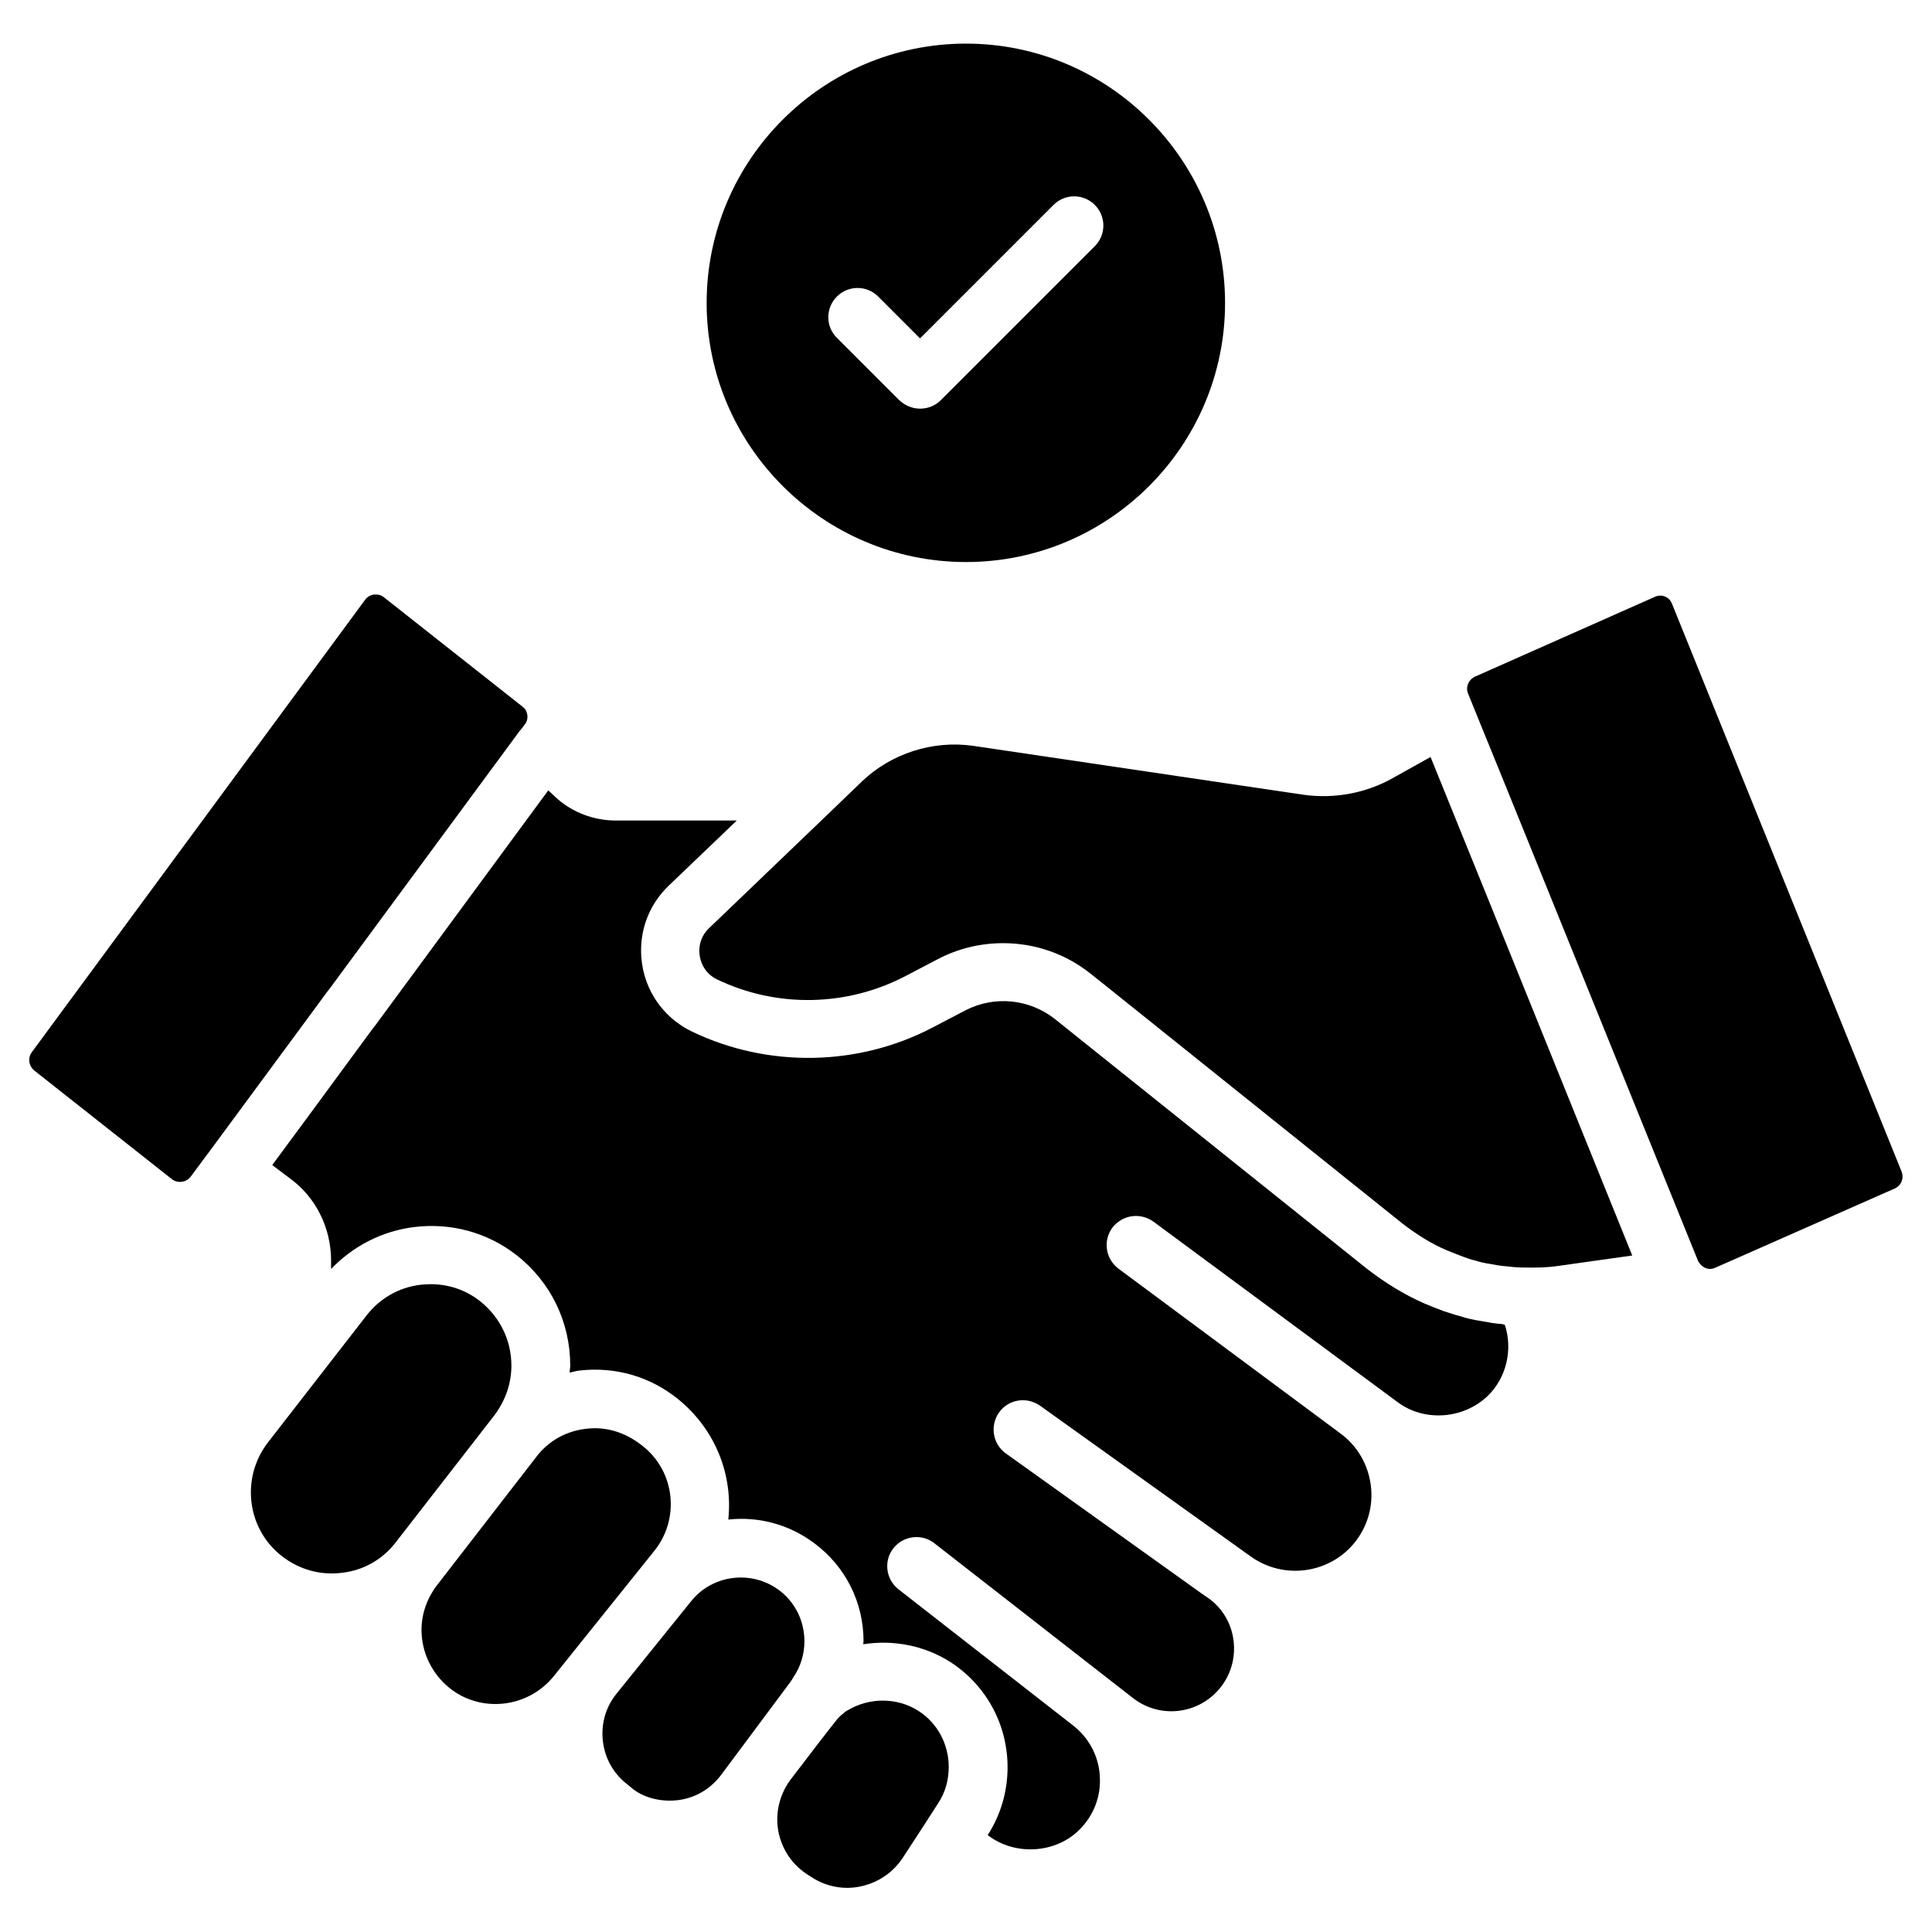
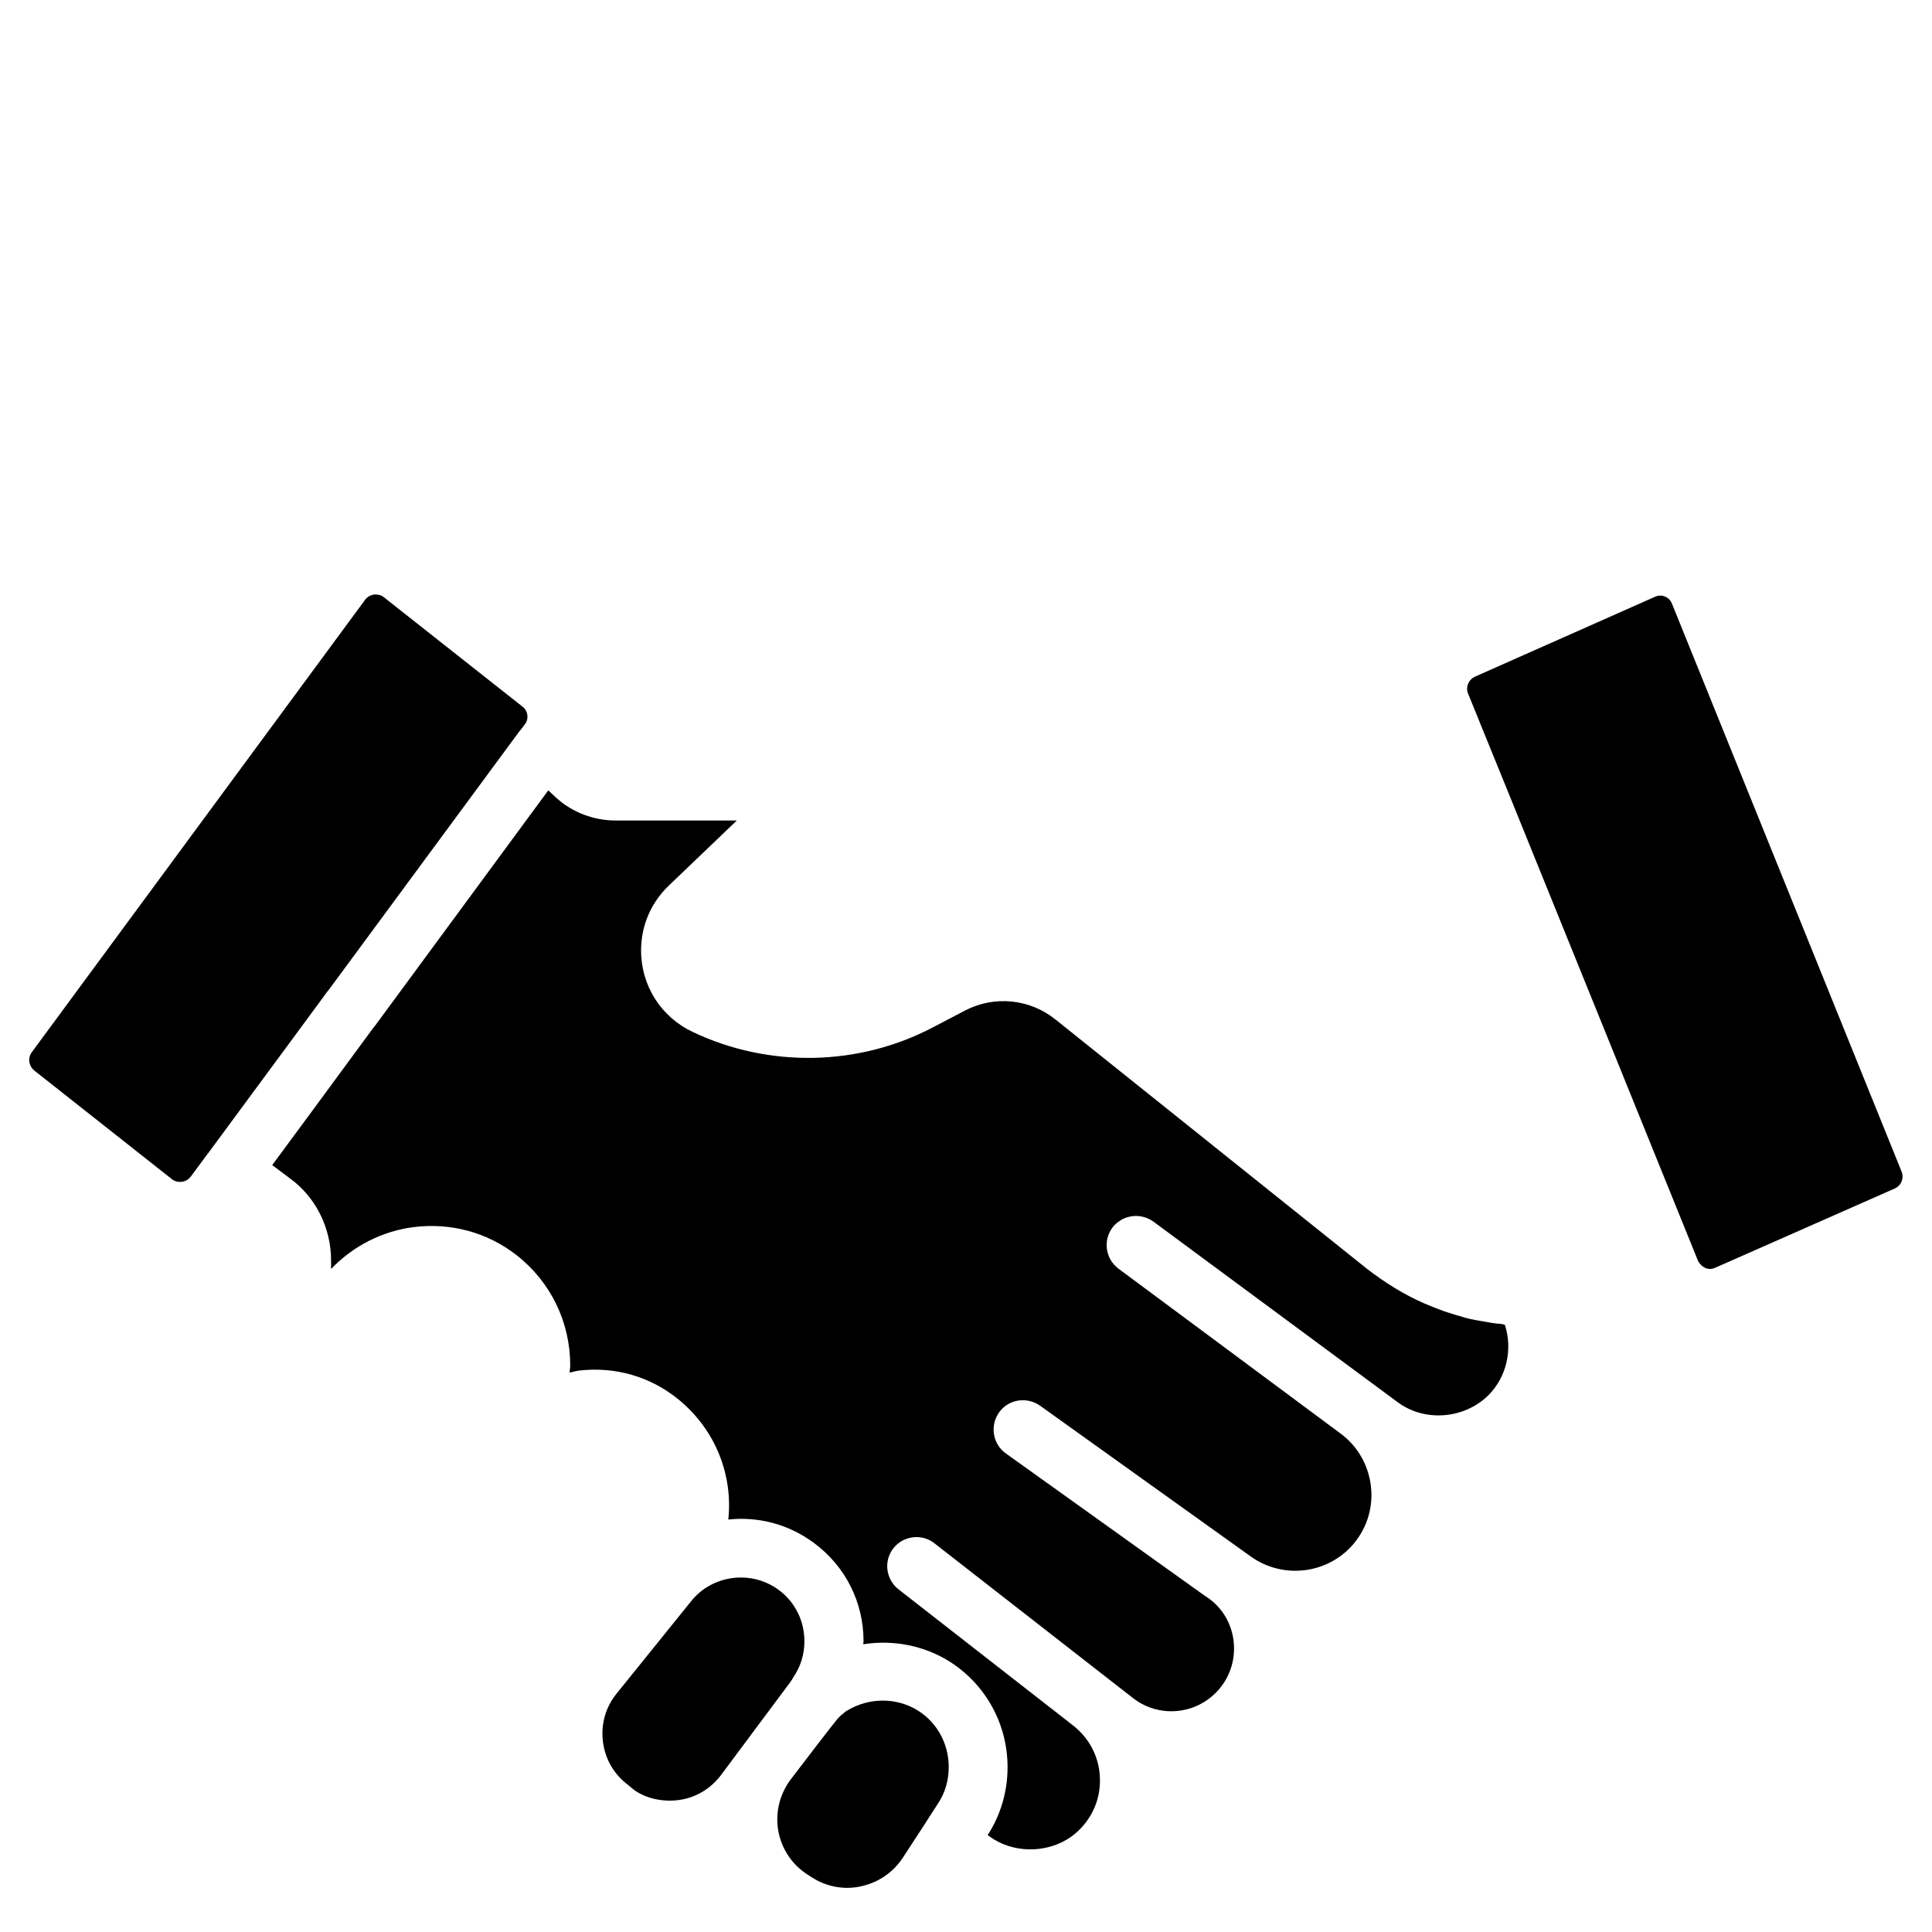
<svg xmlns="http://www.w3.org/2000/svg" id="Layer_1" enable-background="new 0 0 66 66" height="512" viewBox="0 0 66 66" width="512">
  <g>
-     <path d="m22.36 52.97c.87-1.09.7-2.69-.39-3.56-.52-.42-1.08-.62-1.66-.62-.1 0-.2.01-.3.02-.68.08-1.28.42-1.69.96l-3.35 4.33c-.38.48-.57 1.02-.57 1.58 0 .77.35 1.49.95 1.98 1.08.87 2.68.69 3.56-.39z" />
-     <path d="m13.51 52.7 3.37-4.34c.38-.5.59-1.09.59-1.71 0-.86-.39-1.66-1.07-2.2-.48-.38-1.07-.58-1.68-.58-.12 0-.24.01-.36.02-.74.09-1.39.47-1.84 1.05l-3.37 4.34c-.93 1.21-.72 2.95.48 3.88.59.46 1.31.66 2.04.57.74-.08 1.39-.45 1.84-1.03z" />
    <path d="m7.1 39.41 3.01-4.08 1.09-1.48c.01-.01.01-.01.02-.02l6.54-8.87.03-.03.15-.2c.13-.17.1-.45-.09-.59l-4.74-3.74c-.1-.08-.2-.09-.27-.09-.02 0-.04 0-.06 0-.07.01-.2.04-.3.17l-11.39 15.46c-.15.2-.11.47.08.63l4.7 3.71c.1.08.22.11.35.09.08-.01.2-.05.3-.18l.57-.77s0-.01.01-.01z" />
    <path d="m27 57.46.04-.06c.01-.01.02-.02.02-.03.01-.02.03-.05.04-.07.25-.36.38-.79.38-1.23 0-.7-.32-1.34-.87-1.75-.39-.29-.84-.43-1.3-.43-.64 0-1.28.28-1.7.81l-2.55 3.16c-.38.47-.54 1.06-.46 1.66.08.59.38 1.1.86 1.46l.18.15c.4.3.98.44 1.56.36s1.08-.39 1.43-.85z" />
-     <path d="m33 19.2c4.88 0 8.85-3.97 8.85-8.85s-3.97-8.86-8.85-8.86-8.86 3.97-8.86 8.86c0 4.88 3.98 8.85 8.86 8.85zm-4.41-9.07c.39-.39 1.02-.39 1.41 0l1.43 1.43 4.56-4.56c.39-.39 1.02-.39 1.41 0s.39 1.02 0 1.41l-5.26 5.26c-.19.19-.44.29-.71.29s-.52-.11-.71-.29l-2.14-2.14c-.38-.38-.38-1.01.01-1.4z" />
-     <path d="m51.05 31.24-2.18-5.38-1.29.72c-.9.51-1.99.72-3.05.57l-11.28-1.67c-1.38-.2-2.81.26-3.81 1.22l-1.07 1.03s0 0-.01.01l-4.14 3.97c-.27.26-.33.56-.33.77 0 .33.16.77.61.98 2.04.98 4.44.93 6.44-.12l1.09-.57c.7-.37 1.47-.55 2.24-.55 1.08 0 2.15.36 3.02 1.07l.54.43 10.07 8.07c.49.38 1 .7 1.52.92.17.07.37.15.56.22.13.05.27.1.41.13.19.06.33.09.47.11.22.04.42.08.62.09.24.03.41.04.58.04.43.01.8 0 1.14-.05l2.56-.36z" />
    <path d="m57.12 20.63c-.06-.15-.16-.22-.24-.25-.06-.03-.2-.06-.35.01l-6.13 2.72c-.23.1-.34.36-.25.58l.43 1.06.9 2.21 6.53 16.12c.15.26.39.32.58.23l6.14-2.71c.22-.1.32-.35.23-.58z" />
    <path d="m51.3 45.23c-.21-.01-.48-.06-.75-.11-.2-.03-.44-.08-.68-.16-.16-.04-.36-.11-.55-.17-.22-.08-.45-.17-.68-.27-.68-.3-1.33-.7-1.96-1.19l-10.62-8.5c-.88-.71-2.09-.83-3.09-.31l-1.09.57c-2.54 1.34-5.62 1.4-8.22.16-1.08-.51-1.76-1.58-1.76-2.78 0-.84.33-1.62.94-2.21l2.33-2.23h-4.13c-.75 0-1.47-.27-2.02-.76l-.29-.27-5.91 8.03c-.03.03-.05.07-.08.1l-.53.72-1.64 2.23-1.27 1.72.61.46c.87.63 1.4 1.68 1.4 2.8v.29c.75-.78 1.73-1.29 2.82-1.43 1.27-.16 2.52.18 3.52.96 1.17.92 1.83 2.29 1.83 3.77 0 .08-.02.16-.02.24.11-.02.22-.06.33-.07 1.22-.14 2.42.2 3.38.98 1.29 1.05 1.87 2.61 1.71 4.11 1.01-.11 2.06.15 2.94.81 1.06.79 1.68 2.01 1.68 3.35 0 .03-.01.06-.01.1 1.02-.16 2.09.04 2.98.61 1.22.79 1.95 2.13 1.95 3.59 0 .84-.24 1.64-.68 2.32l.03.02c.91.69 2.3.61 3.11-.21.49-.49.74-1.15.69-1.84-.04-.68-.38-1.31-.93-1.73l-5.95-4.64c-.43-.34-.51-.97-.17-1.4s.97-.51 1.4-.17l6.8 5.3c.85.65 2.05.57 2.81-.19.45-.45.67-1.06.62-1.69s-.37-1.2-.89-1.56 0 0-.01 0l-6.89-4.93c-.45-.32-.55-.95-.23-1.4s.94-.55 1.4-.23l7.21 5.16c1.1.78 2.63.59 3.5-.44.47-.56.68-1.27.59-1.99s-.46-1.36-1.05-1.79l-3.46-2.57-4.11-3.05c-.44-.33-.54-.95-.21-1.4.08-.11.18-.19.28-.25 0 0 .01-.01.01-.01.34-.2.77-.19 1.11.05l8.36 6.18c.91.67 2.25.57 3.08-.24.63-.63.84-1.57.57-2.41-.04-.02-.08-.02-.11-.03z" />
    <path d="m31.58 62.33.47-.73c.24-.36.36-.79.36-1.24 0-.78-.39-1.5-1.03-1.91-.73-.47-1.68-.47-2.43-.02-.08.04-.11.08-.16.12-.01.01-.03.02-.04.03-.01 0-.01.01-.02.02-.04.03-.09.09-.13.13-.28.35-.99 1.27-1.62 2.1-.36.51-.5 1.12-.39 1.73.12.62.47 1.14 1 1.48l.14.09c.49.32 1.1.44 1.68.31.6-.13 1.11-.48 1.44-.99l.73-1.12c-.01.01-.01.01 0 0z" />
  </g>
</svg>